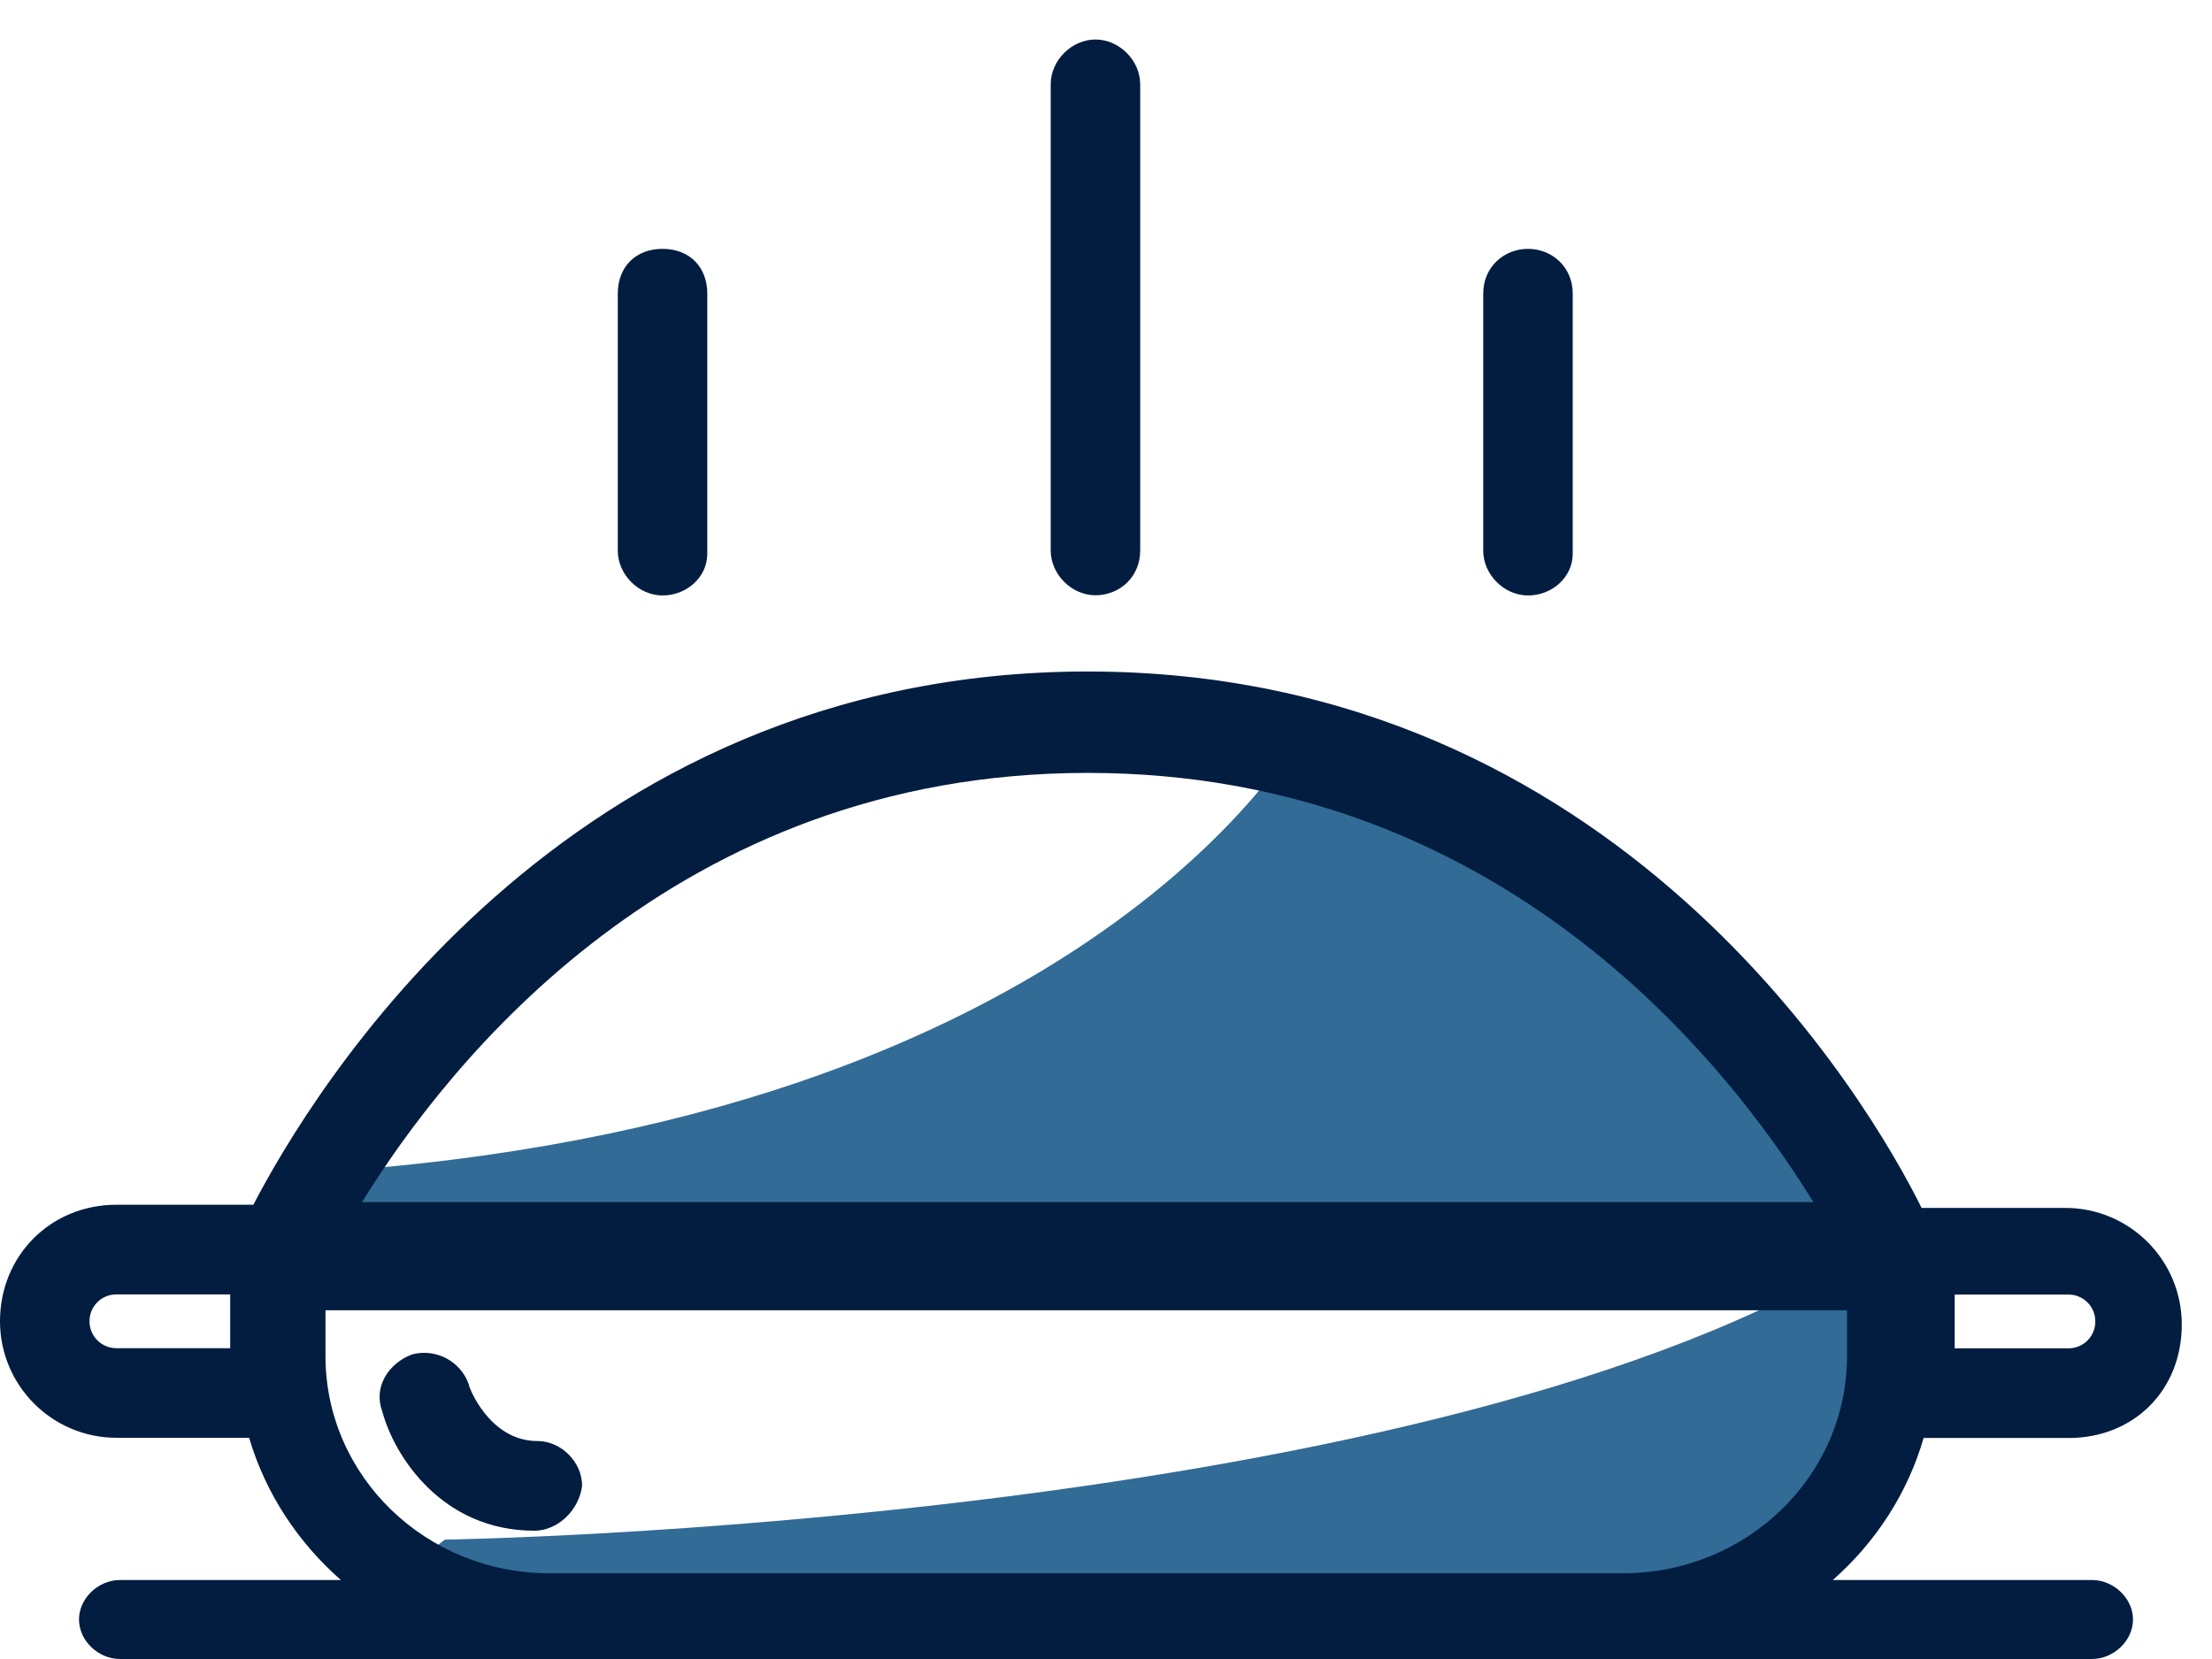
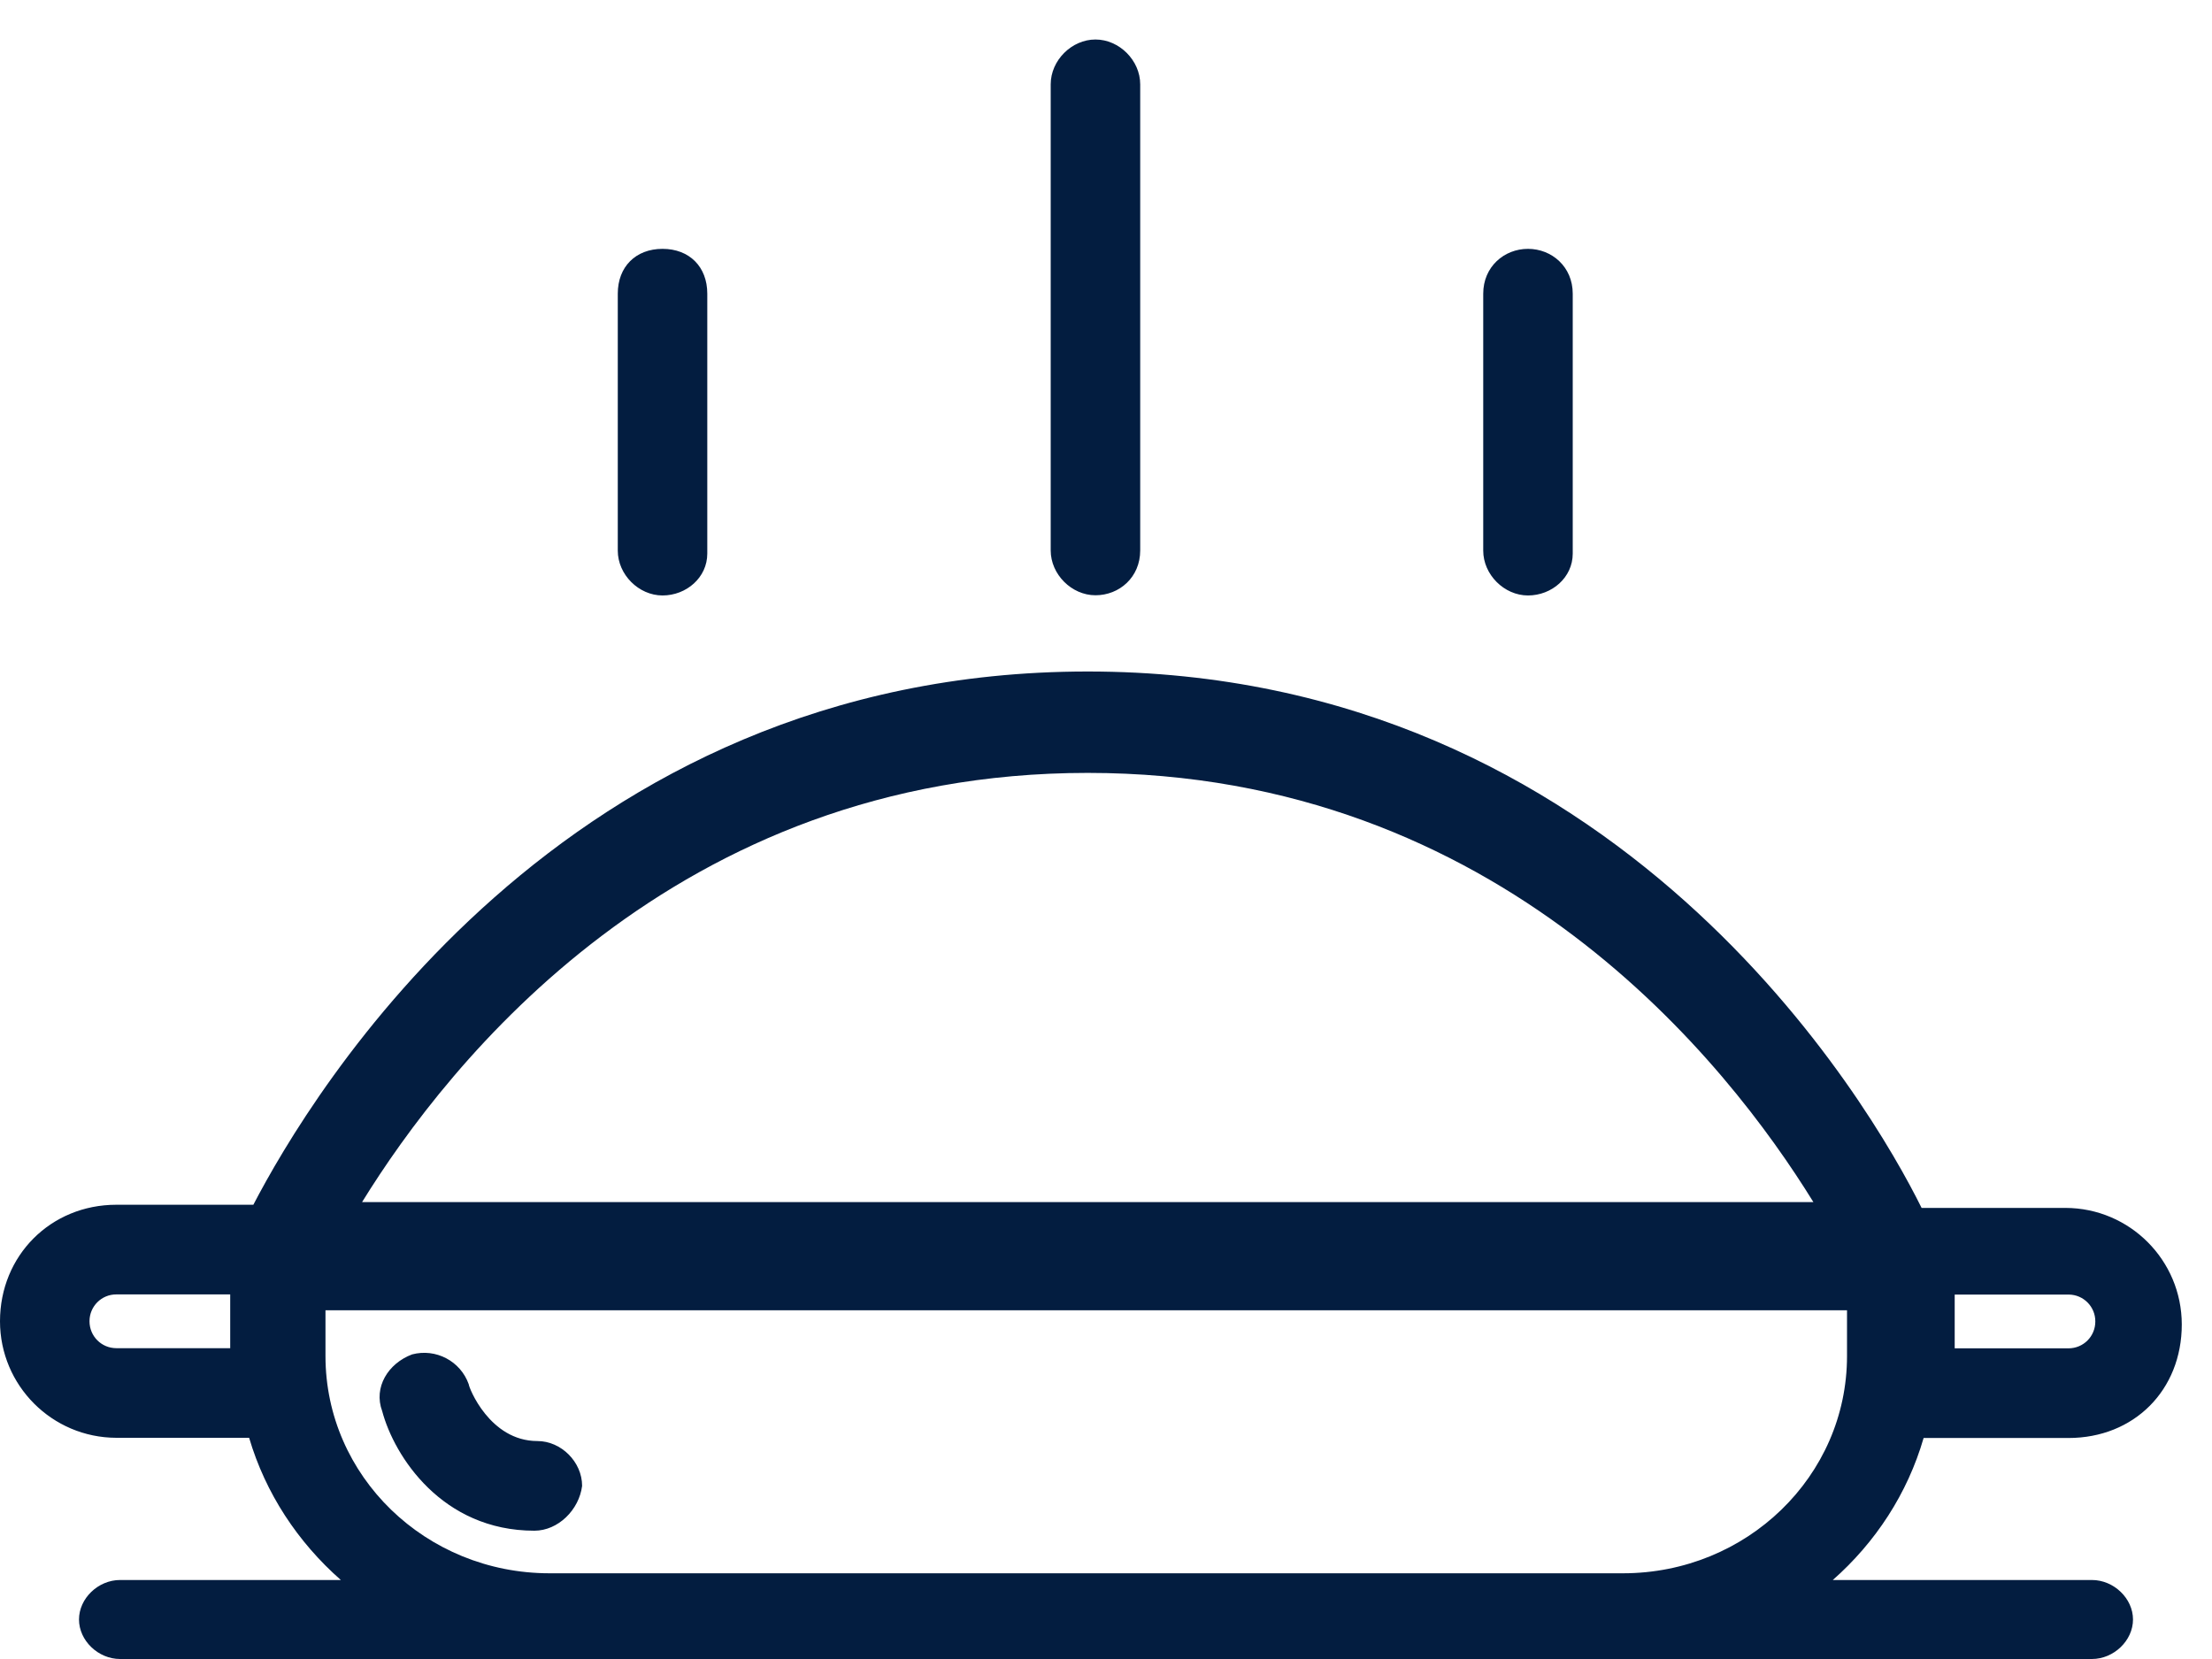
<svg xmlns="http://www.w3.org/2000/svg" width="56px" height="42px" viewBox="0 0 56 42" version="1.1">
  <title>icon / modop / servings</title>
  <desc>Created with Sketch.</desc>
  <g id="icon-/-modop-/-servings" stroke="none" stroke-width="1" fill="none" fill-rule="evenodd">
    <g id="Group" transform="translate(0, 1)">
-       <path d="M41.472,39.869 C45.248,39.869 48.345,36.767 48.345,32.985 L48.345,30.64 L47.363,30.64 C36.487,37.6 11.262,37.978 11.262,37.978 L10.28,38.734 C11.337,39.414 12.621,39.869 13.98,39.869 L41.472,39.869 Z M6.9,30.535 L48.324,30.535 C48.324,30.535 43.772,20.172 32.998,17.45 C32.998,17.45 27.688,27.461 7.886,28.69 C7.203,29.834 6.9,30.536 6.9,30.536 L6.9,30.535 Z" id="Fill-1" fill="#316B96" />
-       <path d="M52.366,33.135 L49.486,33.135 L49.486,31.774 L52.366,31.774 C52.368,31.774 52.371,31.774 52.373,31.774 C52.747,31.776 53.048,32.081 53.046,32.455 C53.046,32.833 52.744,33.135 52.366,33.135 Z M46.76,33.33 C46.76,36.37 44.222,38.83 41.087,38.83 L13.913,38.83 C10.778,38.83 8.24,36.37 8.24,33.33 L8.24,32.171 L46.76,32.171 L46.76,33.33 Z M5.828,33.131 L2.946,33.131 C2.569,33.131 2.266,32.828 2.266,32.45 L2.266,32.444 C2.268,32.07 2.572,31.768 2.946,31.77 L5.828,31.77 L5.828,33.131 Z M27.537,18.567 C37.993,18.567 43.743,25.925 45.909,29.433 L9.166,29.433 C11.332,25.925 17.082,18.567 27.537,18.567 Z M55.235,32.53 C55.234,30.903 53.917,29.583 52.29,29.58 L48.648,29.58 C47.354,26.966 40.992,16 27.537,16 C14.21,16 7.844,26.755 6.414,29.5 L2.946,29.5 C1.284,29.5 -4.97379915e-14,30.786 -4.97379915e-14,32.45 C0.001,34.077 1.319,35.397 2.946,35.4 L6.307,35.4 C6.72,36.801 7.538,38.042 8.629,39 L3.04,39 C2.485,39 2,39.467 2,40 C2,40.533 2.485,41 3.04,41 L13.913,41 L41.087,41 L52.96,41 C53.515,41 54,40.533 54,40 C54,39.467 53.515,39 52.96,39 L46.4,39 C47.481,38.048 48.291,36.813 48.699,35.405 L52.365,35.405 C54.027,35.405 55.235,34.194 55.235,32.53 Z M13.528,37.752 C11.187,37.752 9.978,35.86 9.676,34.726 C9.45,34.12 9.828,33.516 10.432,33.289 C11.034,33.129 11.659,33.458 11.867,34.045 C11.867,34.121 12.395,35.482 13.604,35.482 C14.208,35.482 14.737,36.012 14.737,36.617 C14.661,37.222 14.132,37.752 13.528,37.752 Z M27.733,14.07 C27.129,14.07 26.6,13.54 26.6,12.935 L26.6,1.135 C26.6,0.53 27.129,0 27.733,0 C28.337,0 28.866,0.53 28.866,1.135 L28.866,12.935 C28.866,13.616 28.337,14.07 27.733,14.07 Z M38.683,14.075 C38.079,14.075 37.55,13.545 37.55,12.94 L37.55,6.435 C37.55,5.754 38.079,5.3 38.683,5.3 C39.287,5.3 39.816,5.754 39.816,6.435 L39.816,13.015 C39.816,13.621 39.287,14.075 38.683,14.075 Z M16.773,14.075 C16.169,14.075 15.64,13.545 15.64,12.94 L15.64,6.435 C15.64,5.754 16.093,5.3 16.773,5.3 C17.453,5.3 17.906,5.754 17.906,6.435 L17.906,13.015 C17.906,13.621 17.377,14.075 16.773,14.075 Z" id="Fill-3" fill="#031D40" />
+       <path d="M52.366,33.135 L49.486,33.135 L49.486,31.774 L52.366,31.774 C52.368,31.774 52.371,31.774 52.373,31.774 C52.747,31.776 53.048,32.081 53.046,32.455 C53.046,32.833 52.744,33.135 52.366,33.135 Z M46.76,33.33 C46.76,36.37 44.222,38.83 41.087,38.83 L13.913,38.83 C10.778,38.83 8.24,36.37 8.24,33.33 L8.24,32.171 L46.76,32.171 L46.76,33.33 Z M5.828,33.131 L2.946,33.131 C2.569,33.131 2.266,32.828 2.266,32.45 L2.266,32.444 C2.268,32.07 2.572,31.768 2.946,31.77 L5.828,31.77 L5.828,33.131 Z M27.537,18.567 C37.993,18.567 43.743,25.925 45.909,29.433 L9.166,29.433 C11.332,25.925 17.082,18.567 27.537,18.567 Z M55.235,32.53 C55.234,30.903 53.917,29.583 52.29,29.58 L48.648,29.58 C47.354,26.966 40.992,16 27.537,16 C14.21,16 7.844,26.755 6.414,29.5 L2.946,29.5 C1.284,29.5 -4.97379915e-14,30.786 -4.97379915e-14,32.45 C0.001,34.077 1.319,35.397 2.946,35.4 L6.307,35.4 C6.72,36.801 7.538,38.042 8.629,39 L3.04,39 C2.485,39 2,39.467 2,40 C2,40.533 2.485,41 3.04,41 L13.913,41 L41.087,41 L52.96,41 C53.515,41 54,40.533 54,40 C54,39.467 53.515,39 52.96,39 L46.4,39 C47.481,38.048 48.291,36.813 48.699,35.405 L52.365,35.405 C54.027,35.405 55.235,34.194 55.235,32.53 Z M13.528,37.752 C11.187,37.752 9.978,35.86 9.676,34.726 C9.45,34.12 9.828,33.516 10.432,33.289 C11.034,33.129 11.659,33.458 11.867,34.045 C11.867,34.121 12.395,35.482 13.604,35.482 C14.208,35.482 14.737,36.012 14.737,36.617 C14.661,37.222 14.132,37.752 13.528,37.752 M27.733,14.07 C27.129,14.07 26.6,13.54 26.6,12.935 L26.6,1.135 C26.6,0.53 27.129,0 27.733,0 C28.337,0 28.866,0.53 28.866,1.135 L28.866,12.935 C28.866,13.616 28.337,14.07 27.733,14.07 Z M38.683,14.075 C38.079,14.075 37.55,13.545 37.55,12.94 L37.55,6.435 C37.55,5.754 38.079,5.3 38.683,5.3 C39.287,5.3 39.816,5.754 39.816,6.435 L39.816,13.015 C39.816,13.621 39.287,14.075 38.683,14.075 Z M16.773,14.075 C16.169,14.075 15.64,13.545 15.64,12.94 L15.64,6.435 C15.64,5.754 16.093,5.3 16.773,5.3 C17.453,5.3 17.906,5.754 17.906,6.435 L17.906,13.015 C17.906,13.621 17.377,14.075 16.773,14.075 Z" id="Fill-3" fill="#031D40" />
    </g>
  </g>
</svg>